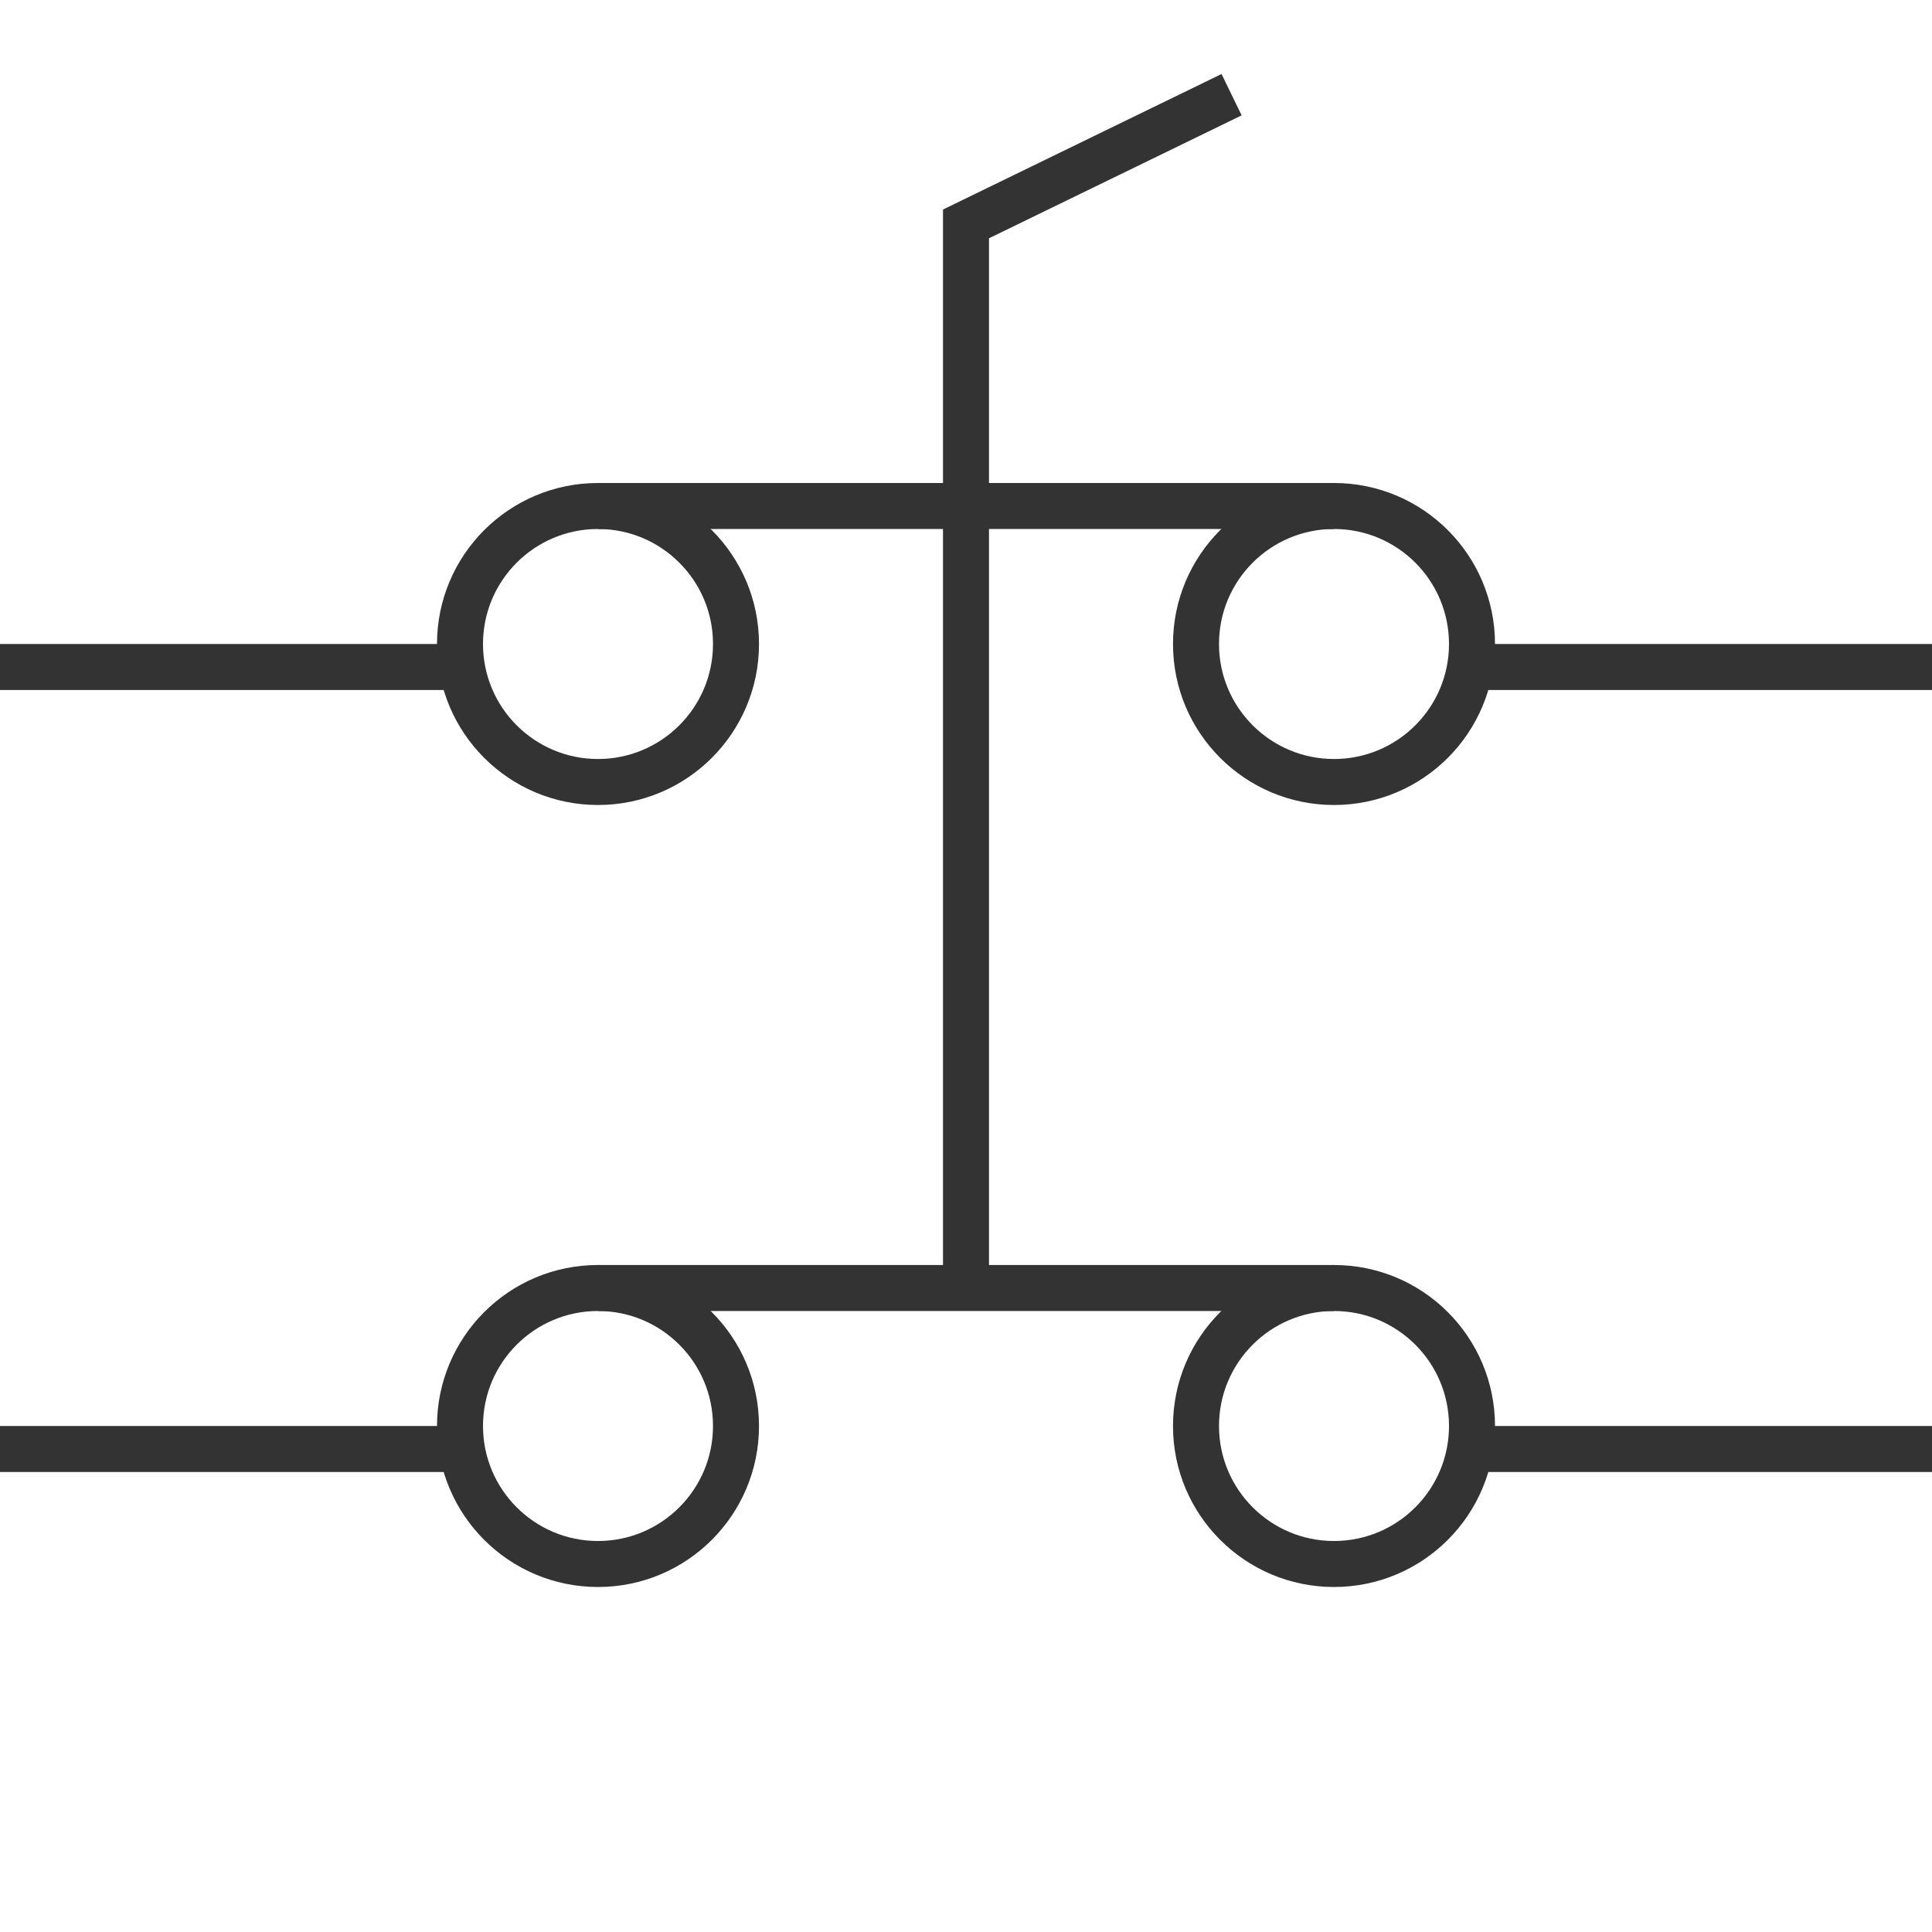
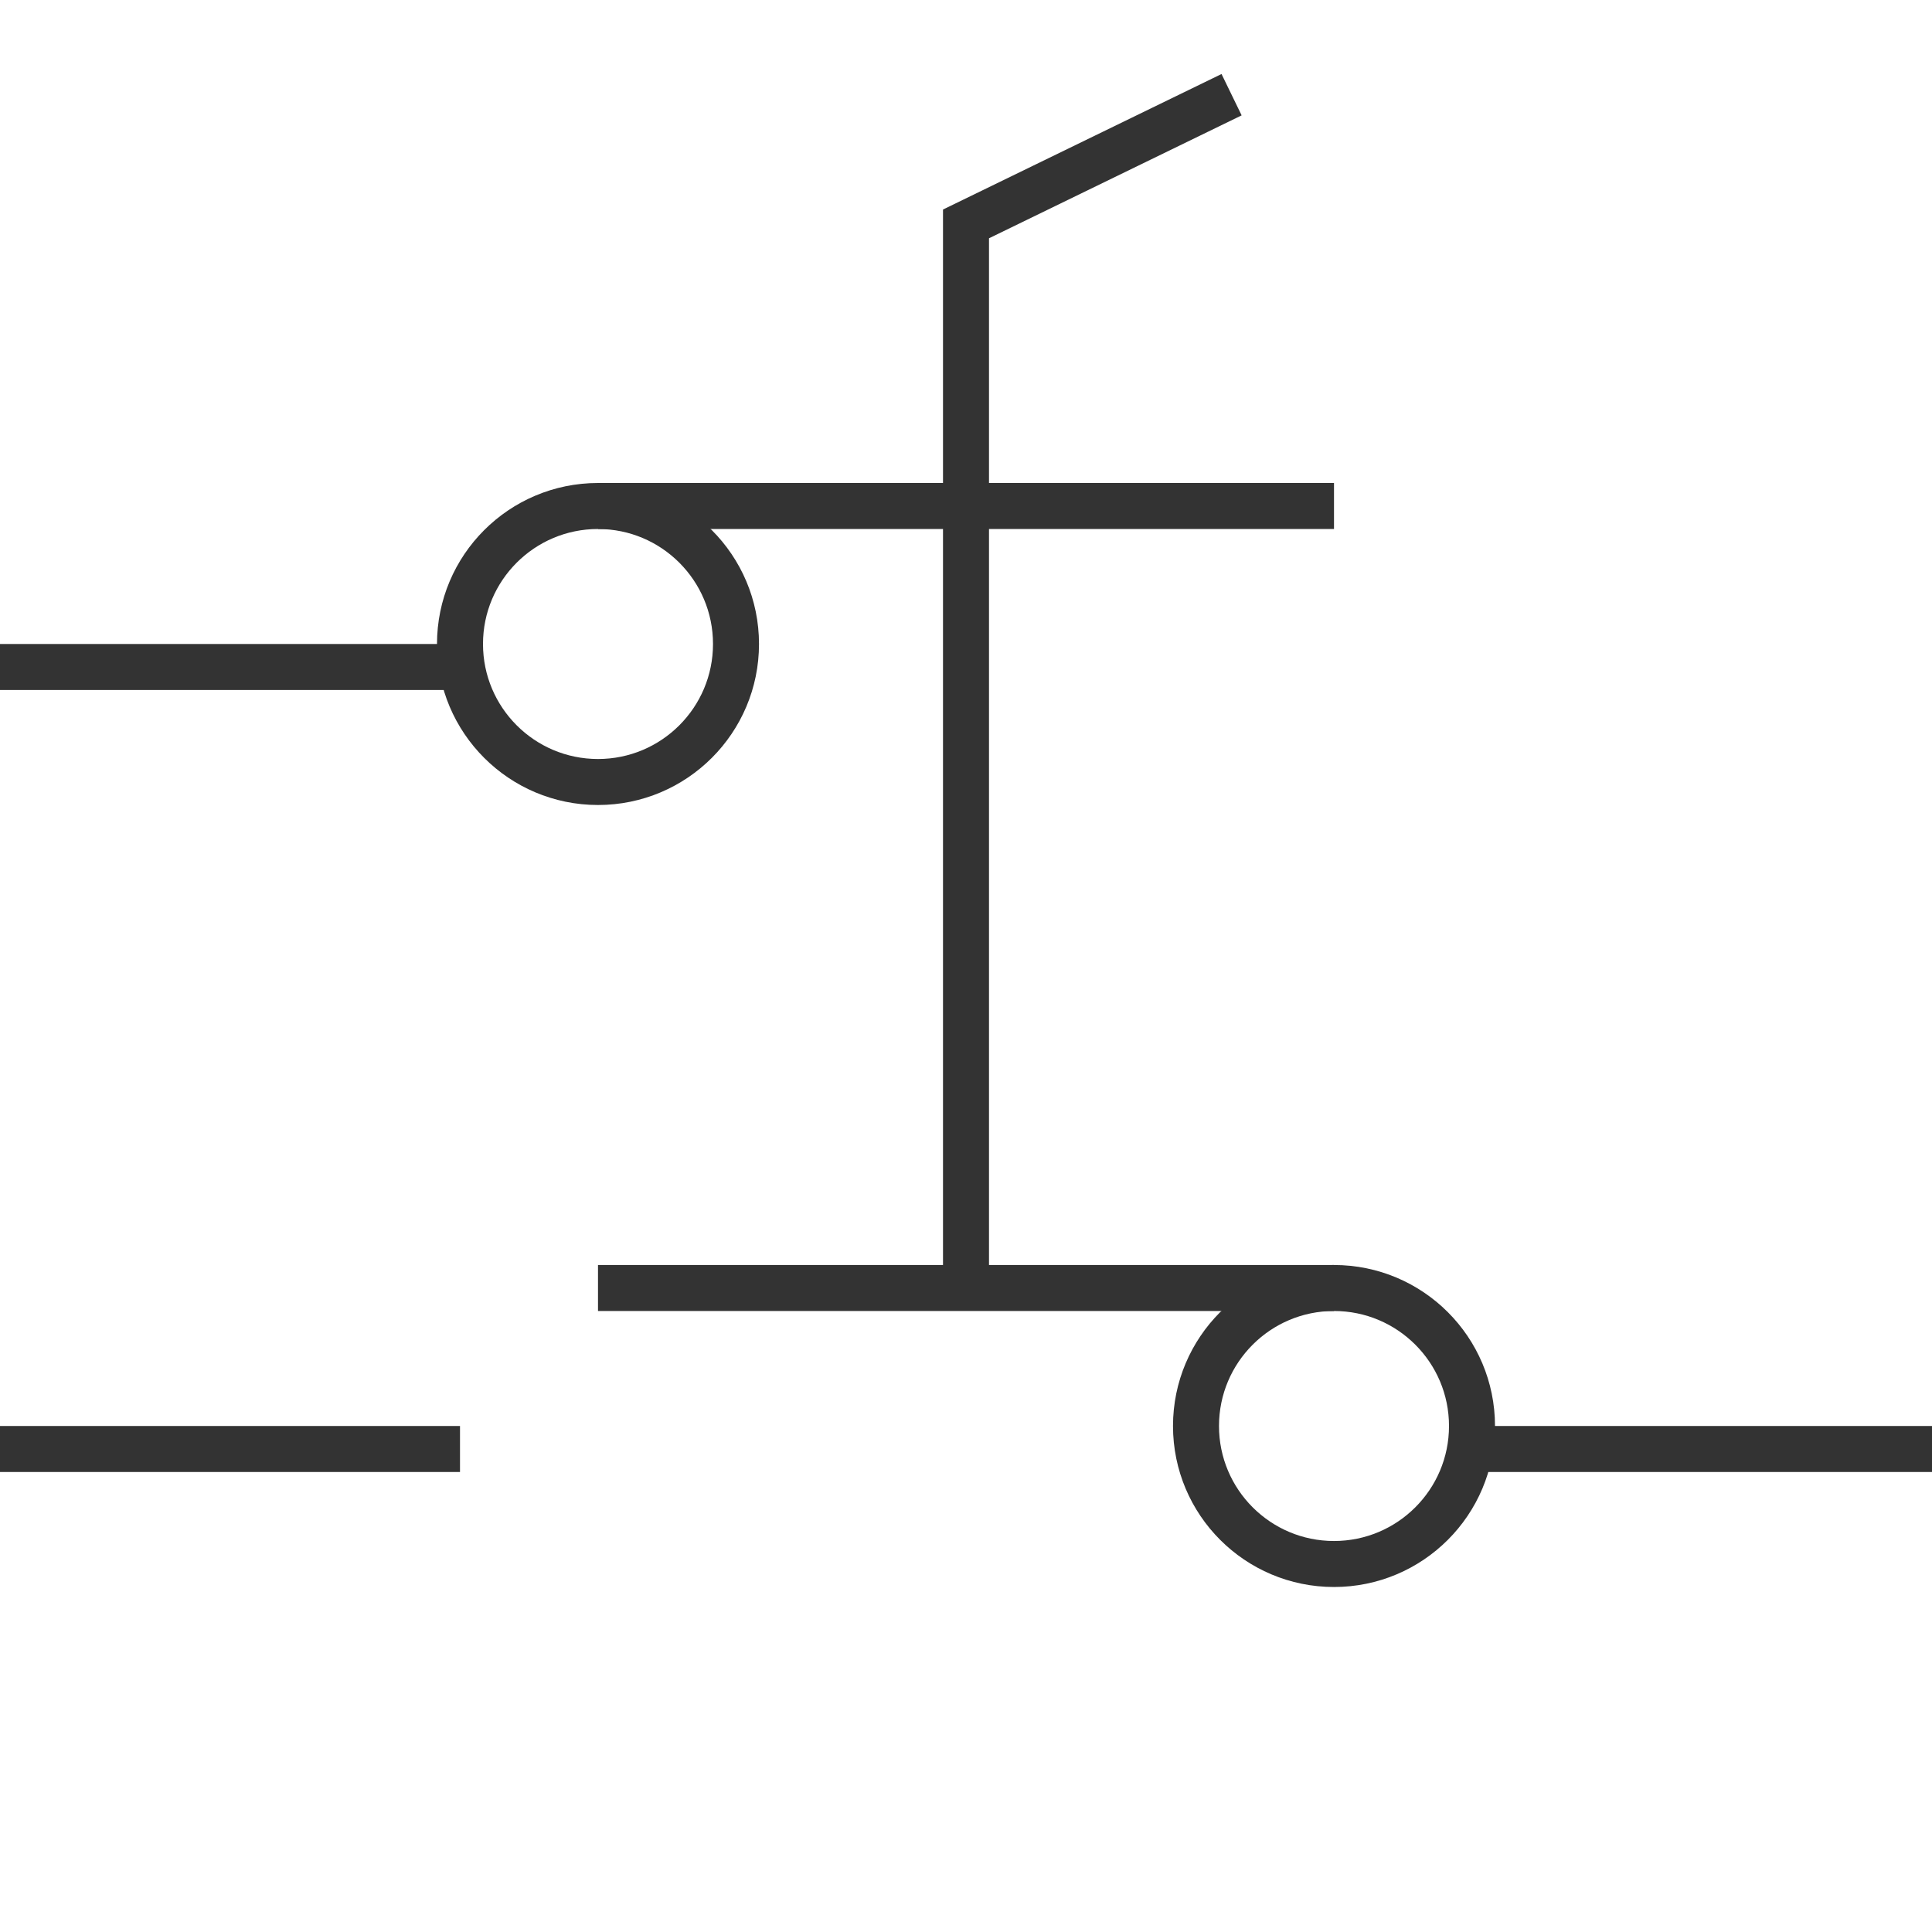
<svg xmlns="http://www.w3.org/2000/svg" width="42px" height="42px" viewBox="0 0 42 42" version="1.1">
  <title>22</title>
  <desc>Created with Sketch.</desc>
  <g id="页面1" stroke="none" stroke-width="1" fill="none" fill-rule="evenodd">
    <g id="电力_2" transform="translate(-249, -549)">
      <g id="编组-2" transform="translate(5, 22)">
        <g id="22" transform="translate(244, 528)">
          <circle id="椭圆形" stroke="#333333" cx="13" cy="13" r="3" />
-           <circle id="椭圆形备份-5" stroke="#333333" cx="29" cy="13" r="3" />
          <rect id="矩形" fill="#333333" x="0" y="13" width="10" height="1" />
          <rect id="矩形备份-18" fill="#333333" x="13" y="9.5" width="16" height="1" />
-           <rect id="矩形备份-19" fill="#333333" x="32" y="13" width="10" height="1" />
-           <circle id="椭圆形" stroke="#333333" cx="13" cy="30" r="3" />
          <circle id="椭圆形备份-5" stroke="#333333" cx="29" cy="30" r="3" />
          <rect id="矩形" fill="#333333" x="0" y="30" width="10" height="1" />
          <rect id="矩形备份-18" fill="#333333" x="13" y="26.5" width="16" height="1" />
          <rect id="矩形备份-19" fill="#333333" x="32" y="30" width="10" height="1" />
          <polygon id="路径-12" fill="#333333" fill-rule="nonzero" points="26.555 0.609 26.992 1.508 21.5 4.18 21.5 27 20.5 27 20.5 3.555" />
        </g>
      </g>
    </g>
  </g>
</svg>